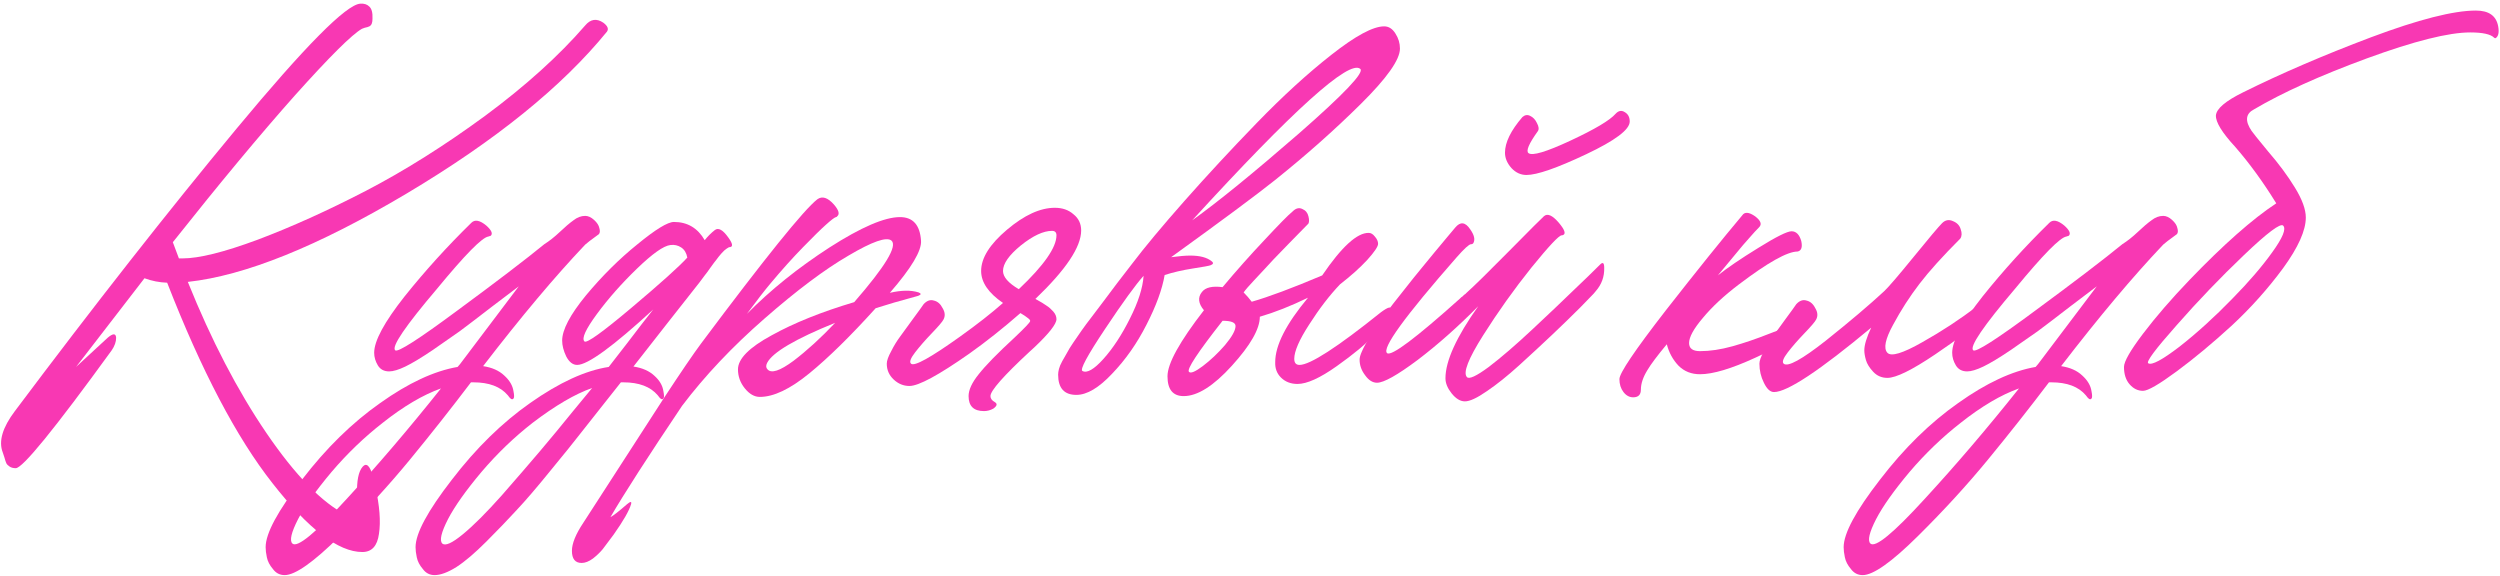
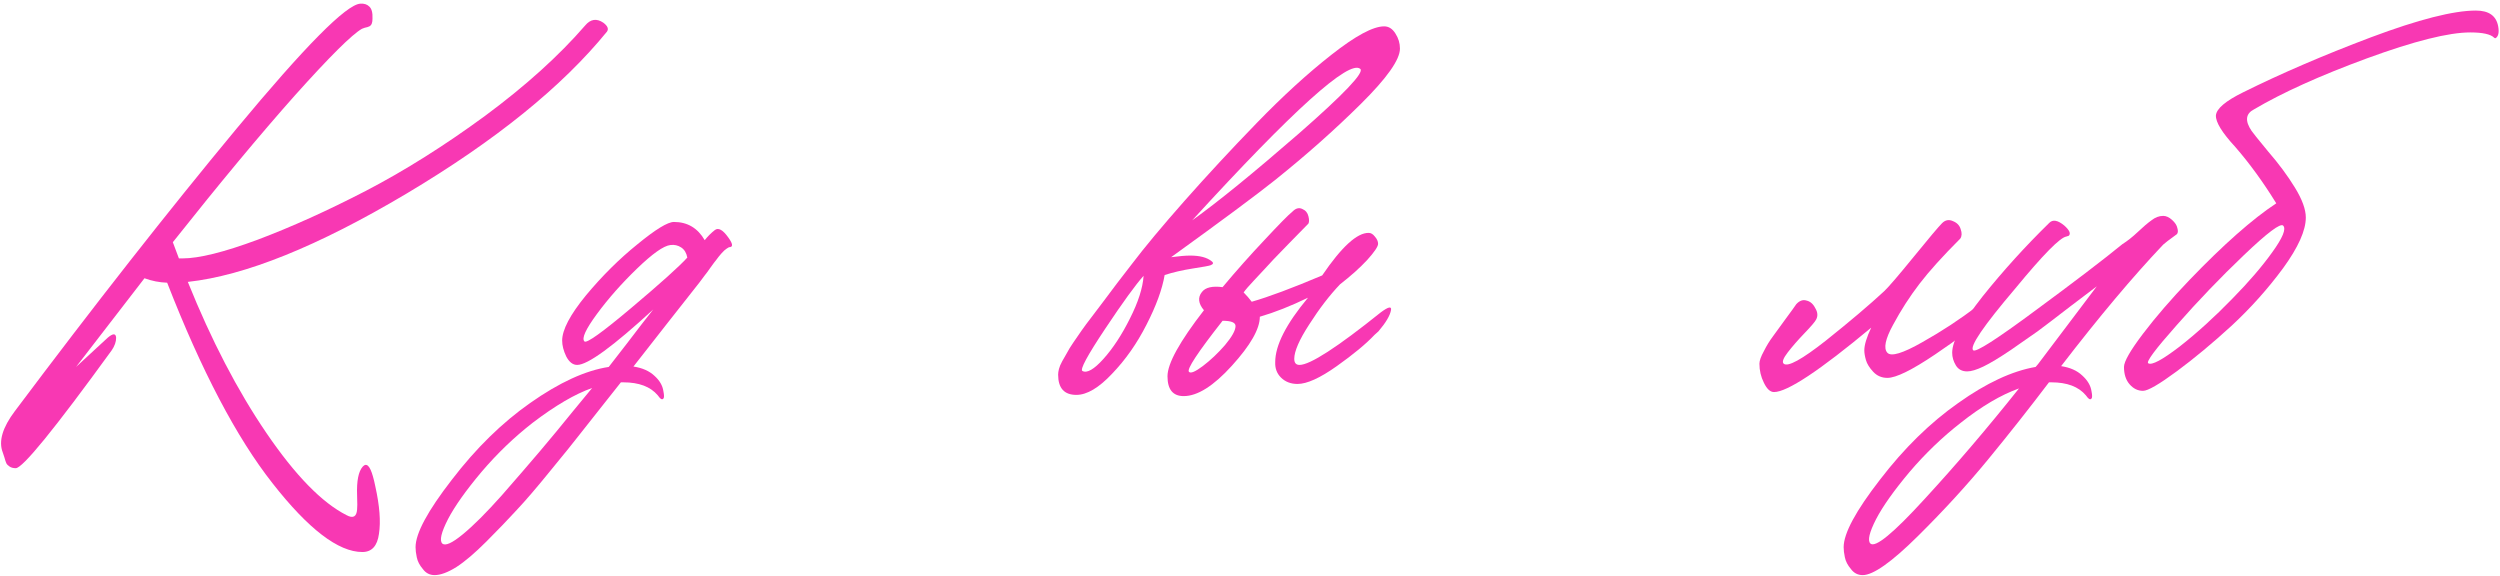
<svg xmlns="http://www.w3.org/2000/svg" width="642" height="148" viewBox="0 0 642 148" fill="none">
  <path d="M635.813 2.711C639.141 2.711 641.048 4.063 641.534 6.767C641.811 8.292 641.603 9.298 640.909 9.783C640.771 9.852 640.632 9.818 640.493 9.679C639.592 8.778 637.547 8.327 634.357 8.327C628.811 8.327 619.971 10.546 607.838 14.983C595.774 19.42 586.101 23.788 578.821 28.087C576.672 29.196 576.464 31.034 578.198 33.599C578.406 33.946 579.827 35.714 582.461 38.903C585.165 42.023 587.454 45.108 589.326 48.159C591.198 51.21 592.133 53.775 592.133 55.855C592.133 59.183 590.192 63.516 586.31 68.855C582.427 74.124 578.024 79.047 573.102 83.623C568.179 88.13 563.464 92.047 558.958 95.375C554.451 98.703 551.574 100.367 550.326 100.367C549.008 100.367 547.864 99.812 546.893 98.703C545.923 97.594 545.438 96.103 545.438 94.231C545.438 92.844 547.067 90.002 550.326 85.703C553.584 81.404 557.571 76.794 562.285 71.871C571.021 62.788 578.44 56.236 584.542 52.215C581.214 46.807 577.712 41.988 574.037 37.759C570.64 34.084 568.976 31.38 569.045 29.647C569.184 27.914 571.507 25.938 576.013 23.719C585.789 18.866 596.744 14.151 608.878 9.575C621.08 4.999 630.059 2.711 635.813 2.711ZM573.31 76.655C577.47 72.426 580.867 68.474 583.501 64.799C586.205 61.055 587.142 58.767 586.31 57.935C585.616 57.242 582.253 59.772 576.221 65.527C570.189 71.282 564.435 77.279 558.958 83.519C553.48 89.69 551.053 92.948 551.677 93.295C552.579 93.85 555.248 92.428 559.685 89.031C564.123 85.564 568.664 81.439 573.31 76.655Z" fill="#F838B3" />
  <path d="M555.505 55.44C556.268 55.44 557.031 55.786 557.793 56.48C558.556 57.173 559.007 57.866 559.145 58.559C559.353 59.253 559.319 59.773 559.041 60.12C557.031 61.575 555.852 62.477 555.505 62.824C547.74 71.005 539.004 81.405 529.297 94.023C531.585 94.37 533.388 95.168 534.705 96.415C536.092 97.663 536.889 99.016 537.097 100.471C537.305 101.511 537.305 102.135 537.097 102.343C536.959 102.551 536.751 102.586 536.473 102.447C536.265 102.309 535.988 101.997 535.641 101.511C533.769 99.293 530.823 98.183 526.801 98.183H526.177C521.185 104.77 515.985 111.357 510.577 117.943C505.169 124.53 499.137 131.117 492.481 137.703C485.756 144.359 481.041 147.687 478.337 147.687C477.089 147.687 476.084 147.167 475.321 146.127C474.489 145.157 473.969 144.151 473.761 143.111C473.553 142.141 473.449 141.274 473.449 140.511C473.449 136.975 476.569 131.186 482.809 123.143C488.98 115.101 495.671 108.549 502.881 103.487C510.092 98.357 516.713 95.272 522.745 94.231L523.369 93.504L538.449 73.535C537.895 73.951 535.607 75.685 531.585 78.736C527.633 81.786 524.86 83.901 523.265 85.079C521.671 86.189 519.383 87.784 516.401 89.864C513.42 91.874 511.063 93.296 509.329 94.127C507.596 94.96 506.209 95.376 505.169 95.376C503.852 95.376 502.881 94.856 502.257 93.816C501.633 92.775 501.321 91.701 501.321 90.591C501.321 87.541 503.921 82.722 509.121 76.135C514.391 69.549 520.111 63.239 526.281 57.208C527.183 56.306 528.465 56.549 530.129 57.935C531.447 59.114 531.828 59.981 531.273 60.535L530.649 60.743C529.055 60.952 524.687 65.389 517.545 74.055C509.295 83.762 505.689 89.066 506.729 89.968C507.423 90.522 512.727 87.125 522.641 79.775C532.625 72.426 540.079 66.741 545.001 62.719C546.319 61.888 547.636 60.847 548.953 59.599C550.34 58.282 551.519 57.277 552.489 56.584C553.46 55.821 554.465 55.44 555.505 55.44ZM480.313 139.575C481.561 140.754 486.207 136.941 494.249 128.135C502.292 119.399 510.369 109.935 518.481 99.743C513.836 101.407 508.844 104.354 503.505 108.583C498.791 112.258 494.423 116.453 490.401 121.167C486.38 125.951 483.503 130.007 481.769 133.335C480.036 136.733 479.551 138.813 480.313 139.575Z" fill="#F838B3" />
  <path d="M507.564 78.736C508.951 77.696 510.095 77.557 510.996 78.32C511.62 79.013 511.447 79.81 510.476 80.712C507.426 83.554 502.919 86.986 496.956 91.008C490.994 95.029 486.903 97.04 484.684 97.04C483.228 97.04 482.015 96.52 481.044 95.48C480.074 94.44 479.45 93.434 479.172 92.464C478.895 91.493 478.756 90.661 478.756 89.968C478.756 88.581 479.346 86.64 480.524 84.144C467.282 95.168 458.962 100.68 455.564 100.68C454.594 100.68 453.727 99.882 452.964 98.288C452.202 96.762 451.82 95.133 451.82 93.4C451.82 92.637 452.202 91.562 452.964 90.176C453.658 88.789 454.42 87.541 455.252 86.432C456.084 85.253 457.194 83.728 458.58 81.856C459.967 79.984 460.868 78.736 461.284 78.112C462.116 77.21 462.983 76.898 463.884 77.176C464.855 77.384 465.618 78.042 466.172 79.152C466.796 80.192 466.866 81.162 466.38 82.064C466.103 82.618 465.098 83.797 463.364 85.6C461.7 87.333 460.279 88.962 459.1 90.488C457.922 92.013 457.575 92.984 458.06 93.4C459.1 94.301 462.706 92.325 468.876 87.472C475.047 82.549 480.039 78.32 483.852 74.784C484.962 73.744 487.492 70.797 491.444 65.944C495.396 61.09 497.823 58.213 498.724 57.312C499.556 56.48 500.492 56.306 501.532 56.792C502.572 57.208 503.231 57.901 503.508 58.872C503.855 59.842 503.82 60.64 503.404 61.264C498.898 65.77 495.396 69.653 492.9 72.912C490.404 76.17 488.151 79.672 486.14 83.416C484.13 87.09 483.644 89.482 484.684 90.592C485.655 91.632 488.636 90.73 493.628 87.888C498.69 85.045 503.335 81.994 507.564 78.736Z" fill="#F838B3" />
-   <path d="M461.003 83.207C462.182 82.86 463.048 82.687 463.603 82.687C464.158 82.687 464.435 82.791 464.435 82.999C464.505 83.137 464.401 83.415 464.123 83.831C463.846 84.247 463.534 84.593 463.187 84.871C462.91 85.148 462.563 85.46 462.147 85.807C460.76 86.985 456.982 88.996 450.811 91.839C444.64 94.681 439.891 96.103 436.563 96.103C434.345 96.103 432.507 95.375 431.051 93.919C429.595 92.393 428.59 90.556 428.035 88.407C425.609 91.319 423.945 93.537 423.043 95.063C421.934 96.865 421.379 98.529 421.379 100.055C421.379 101.372 420.721 102.031 419.403 102.031C418.433 102.031 417.6 101.58 416.907 100.679C416.214 99.777 415.867 98.668 415.867 97.351C415.867 95.825 419.819 89.967 427.723 79.775C435.697 69.583 442.248 61.436 447.379 55.335C448.003 54.364 449.112 54.433 450.707 55.543C452.163 56.652 452.51 57.588 451.747 58.351C451.054 59.044 450.256 59.911 449.355 60.951C448.454 61.921 447.067 63.551 445.195 65.839C443.323 68.127 441.971 69.756 441.139 70.727C443.566 68.785 447.033 66.428 451.539 63.655C456.115 60.812 458.958 59.391 460.067 59.391C461.246 59.391 462.078 60.223 462.563 61.887C462.91 63.481 462.598 64.383 461.627 64.591C458.993 64.591 453.931 67.433 446.443 73.119C442.699 75.961 439.649 78.804 437.291 81.647C434.934 84.42 433.755 86.569 433.755 88.095C433.755 89.481 434.691 90.175 436.563 90.175C439.129 90.175 441.902 89.759 444.883 88.927C447.865 88.095 451.019 87.02 454.347 85.703C457.745 84.385 459.963 83.553 461.003 83.207Z" fill="#F838B3" />
-   <path d="M414.873 29.231C415.635 28.399 416.433 28.261 417.265 28.815C418.097 29.301 418.513 30.098 418.513 31.207C418.513 33.287 414.769 36.095 407.281 39.631C399.793 43.167 394.697 44.935 391.993 44.935C390.537 44.935 389.254 44.346 388.145 43.167C387.035 41.919 386.481 40.602 386.481 39.215C386.481 36.581 387.971 33.53 390.953 30.063C391.577 29.509 392.235 29.405 392.929 29.751C393.691 30.098 394.281 30.722 394.697 31.623C395.182 32.525 395.251 33.218 394.905 33.703C392.617 36.893 391.819 38.765 392.513 39.319C393.483 40.082 397.089 39.007 403.329 36.095C409.569 33.183 413.417 30.895 414.873 29.231ZM410.921 67.919C411.614 67.226 411.961 67.503 411.961 68.751C412.03 71.039 411.302 73.05 409.777 74.783L409.257 75.407L405.825 78.943C403.537 81.231 401.11 83.589 398.545 86.015C395.979 88.442 393.171 91.042 390.121 93.815C387.139 96.519 384.366 98.738 381.801 100.471C379.305 102.205 377.433 103.071 376.185 103.071C375.006 103.071 373.862 102.378 372.753 100.991C371.713 99.674 371.193 98.391 371.193 97.143C371.193 92.706 374.001 86.535 379.617 78.631C374.417 83.901 369.217 88.511 364.017 92.463C358.817 96.346 355.35 98.287 353.617 98.287C352.507 98.287 351.502 97.663 350.601 96.415C349.63 95.167 349.145 93.815 349.145 92.359C349.145 91.805 349.353 91.077 349.769 90.175C350.185 89.205 350.809 88.061 351.641 86.743C352.542 85.357 353.409 84.039 354.241 82.791C355.142 81.474 356.286 79.914 357.673 78.111C359.129 76.309 360.307 74.818 361.209 73.639C362.179 72.391 363.462 70.797 365.057 68.855C366.651 66.914 367.761 65.562 368.385 64.799C369.078 63.967 370.118 62.719 371.505 61.055C372.891 59.391 373.619 58.525 373.689 58.455C375.006 56.861 376.289 56.999 377.537 58.871C378.577 60.327 378.854 61.506 378.369 62.407C378.23 62.615 378.022 62.719 377.745 62.719C377.259 62.719 376.011 63.863 374.001 66.151C360.689 81.335 354.761 89.517 356.217 90.695C357.326 91.527 363.566 86.847 374.937 76.655C375.075 76.517 375.179 76.413 375.249 76.343C375.318 76.274 375.422 76.205 375.561 76.135C375.699 75.997 375.803 75.893 375.873 75.823C376.011 75.685 376.15 75.581 376.289 75.511C376.427 75.373 376.531 75.269 376.601 75.199C378.542 73.466 382.217 69.861 387.625 64.383C393.033 58.906 395.979 55.959 396.465 55.543C397.366 54.711 398.649 55.266 400.313 57.207C401.769 58.941 402.15 59.981 401.457 60.327C401.318 60.397 401.179 60.431 401.041 60.431C400.347 60.431 397.747 63.205 393.241 68.751C388.803 74.298 384.678 80.087 380.865 86.119C377.051 92.151 375.665 95.722 376.705 96.831C377.259 97.455 379.131 96.589 382.321 94.231C385.51 91.805 389.289 88.546 393.657 84.455C398.025 80.365 401.491 77.071 404.057 74.575C406.691 72.079 408.979 69.861 410.921 67.919Z" fill="#F838B3" />
  <path d="M354.621 80.191C356.493 78.804 357.359 78.596 357.22 79.567C357.012 80.954 355.938 82.791 353.996 85.079L352.957 86.015C350.807 88.303 347.583 90.972 343.285 94.023C338.986 97.074 335.623 98.599 333.197 98.599C331.463 98.599 330.042 98.044 328.932 96.935C327.892 95.895 327.407 94.578 327.477 92.983C327.477 88.684 330.285 83.172 335.901 76.447C331.463 78.596 327.338 80.226 323.525 81.335C323.525 84.455 321.133 88.65 316.349 93.919C311.634 99.119 307.509 101.719 303.973 101.719C301.199 101.719 299.812 100.02 299.812 96.623C299.812 93.364 302.933 87.714 309.173 79.671C307.717 77.938 307.543 76.378 308.652 74.991C309.554 73.812 311.322 73.396 313.957 73.743C317.493 69.514 321.098 65.458 324.772 61.575C328.447 57.623 330.839 55.196 331.949 54.295C332.781 53.463 333.612 53.255 334.444 53.671C335.276 54.018 335.797 54.642 336.005 55.543C336.213 56.375 336.213 56.999 336.005 57.415C335.935 57.484 334.271 59.183 331.013 62.511C327.823 65.77 325.778 67.919 324.876 68.959C324.252 69.652 323.282 70.692 321.965 72.079C320.717 73.396 319.85 74.402 319.365 75.095C320.127 75.858 320.82 76.655 321.444 77.487C325.812 76.239 331.844 73.986 339.54 70.727C344.532 63.378 348.519 59.738 351.5 59.807C352.055 59.807 352.575 60.119 353.061 60.743C353.615 61.367 353.893 61.991 353.893 62.615C353.893 63.308 352.957 64.695 351.085 66.775C349.213 68.786 346.89 70.866 344.117 73.015C341.413 75.858 338.778 79.29 336.212 83.311C333.647 87.263 332.365 90.21 332.365 92.151C332.365 93.191 332.815 93.711 333.716 93.711C336.42 93.711 343.389 89.204 354.621 80.191ZM305.324 95.479C305.74 95.964 306.919 95.479 308.861 94.023C310.871 92.498 312.778 90.695 314.581 88.615C316.383 86.466 317.285 84.836 317.285 83.727C317.285 82.826 316.175 82.375 313.957 82.375C307.578 90.487 304.7 94.855 305.324 95.479Z" fill="#F838B3" />
  <path d="M355.451 6.768C356.629 6.768 357.6 7.392 358.362 8.64C359.125 9.818 359.507 11.101 359.507 12.488C359.507 15.33 356.144 20.08 349.418 26.736C342.693 33.392 335.344 39.909 327.37 46.288C322.586 50.101 313.712 56.688 300.746 66.048C302.826 65.77 304.456 65.632 305.634 65.632C308.13 65.632 309.968 66.117 311.146 67.088C311.701 67.504 311.597 67.85 310.834 68.128C310.488 68.266 308.962 68.544 306.258 68.96C303.624 69.376 301.232 69.93 299.082 70.624C298.458 74.298 296.898 78.562 294.402 83.416C291.976 88.2 289.029 92.394 285.562 96C282.165 99.605 279.114 101.408 276.41 101.408C273.29 101.408 271.73 99.674 271.73 96.208C271.73 95.792 271.8 95.306 271.938 94.752C272.077 94.197 272.354 93.538 272.77 92.776C273.186 92.013 273.602 91.285 274.018 90.592C274.365 89.898 274.92 88.997 275.682 87.888C276.514 86.709 277.208 85.704 277.762 84.872C278.386 83.97 279.288 82.757 280.466 81.232C281.645 79.706 282.616 78.424 283.378 77.384C284.21 76.274 285.354 74.749 286.81 72.808C288.336 70.797 289.618 69.133 290.658 67.816C293.917 63.517 298.424 58.109 304.178 51.592C310.002 45.005 316.208 38.314 322.794 31.52C329.45 24.656 335.829 18.832 341.93 14.048C348.101 9.194 352.608 6.768 355.451 6.768ZM306.154 56.584C312.741 51.869 321.858 44.45 333.507 34.328C345.154 24.136 350.424 18.589 349.314 17.688C346.472 15.261 332.085 28.226 306.154 56.584ZM277.97 95.272C279.149 95.896 280.952 94.856 283.378 92.152C285.805 89.448 288.058 86.016 290.138 81.856C292.288 77.626 293.466 73.952 293.674 70.832C291.664 73.05 288.37 77.592 283.794 84.456C279.218 91.32 277.277 94.925 277.97 95.272Z" fill="#F838B3" />
-   <path d="M265.891 76.759C267.277 77.522 268.248 78.111 268.803 78.527C269.357 78.874 269.912 79.359 270.467 79.983C271.021 80.607 271.299 81.266 271.299 81.959C271.299 83.207 269.392 85.634 265.579 89.239C265.093 89.655 264.712 90.002 264.435 90.279C257.709 96.519 254.347 100.333 254.347 101.719C254.347 102.343 254.728 102.863 255.491 103.279C256.184 103.695 256.045 104.25 255.075 104.943C254.312 105.359 253.515 105.567 252.683 105.567C250.048 105.567 248.731 104.285 248.731 101.719C248.731 100.125 249.597 98.253 251.331 96.103C253.064 93.885 256.149 90.73 260.587 86.639C263.152 84.213 264.469 82.826 264.539 82.479C264.608 82.271 264.4 81.994 263.915 81.647C263.499 81.301 262.875 80.885 262.043 80.399C257.605 84.282 253.237 87.749 248.939 90.799C241.035 96.346 235.904 99.119 233.547 99.119C232.021 99.119 230.669 98.565 229.491 97.455C228.312 96.346 227.723 94.994 227.723 93.399C227.723 92.637 228.104 91.562 228.867 90.175C229.56 88.789 230.323 87.541 231.155 86.431C231.987 85.253 233.096 83.727 234.483 81.855C235.869 79.983 236.771 78.735 237.187 78.111C238.019 77.21 238.885 76.898 239.787 77.175C240.757 77.383 241.52 78.042 242.075 79.151C242.699 80.191 242.768 81.162 242.283 82.063C242.005 82.618 241 83.797 239.267 85.599C237.603 87.333 236.181 88.962 235.003 90.487C233.824 92.013 233.477 92.983 233.963 93.399C234.795 94.162 238.989 91.839 246.547 86.431C250.915 83.311 254.589 80.434 257.571 77.799C253.827 75.234 251.955 72.495 251.955 69.583C251.955 66.255 254.173 62.719 258.611 58.975C263.048 55.231 267.139 53.359 270.883 53.359C272.824 53.359 274.419 53.914 275.667 55.023C276.984 56.063 277.643 57.45 277.643 59.183C277.643 63.413 273.725 69.271 265.891 76.759ZM257.571 69.583C257.571 71.109 258.923 72.669 261.627 74.263C268.075 68.162 271.299 63.551 271.299 60.431C271.299 59.669 270.917 59.287 270.155 59.287C267.936 59.287 265.267 60.535 262.147 63.031C259.096 65.527 257.571 67.711 257.571 69.583Z" fill="#F838B3" />
-   <path d="M228.511 75.199C231.492 74.506 233.954 74.471 235.895 75.095C236.588 75.373 236.588 75.65 235.895 75.927C235.826 75.927 235.722 75.962 235.583 76.031C231.215 77.21 227.644 78.25 224.871 79.151C218.423 86.293 212.738 91.874 207.815 95.895C202.892 99.917 198.663 101.927 195.127 101.927C193.74 101.927 192.458 101.199 191.279 99.743C190.1 98.287 189.511 96.658 189.511 94.855C189.511 92.151 192.388 89.239 198.143 86.119C203.898 82.93 210.97 80.087 219.359 77.591C227.332 68.439 230.522 63.17 228.927 61.783C227.679 60.743 224.004 62.026 217.903 65.631C211.802 69.167 204.591 74.575 196.271 81.855C188.02 89.066 180.983 96.519 175.159 104.215C166.354 117.319 160.218 126.853 156.751 132.815C157.444 132.469 158.866 131.359 161.015 129.487C161.916 128.725 162.263 128.725 162.055 129.487C161.57 131.151 160.079 133.751 157.583 137.287C156.335 138.951 155.399 140.199 154.775 141.031C154.082 141.863 153.25 142.661 152.279 143.423C151.239 144.186 150.268 144.567 149.367 144.567C147.703 144.567 146.871 143.527 146.871 141.447C146.871 139.575 147.842 137.183 149.783 134.271C150.407 133.301 152.938 129.383 157.375 122.519C161.743 115.725 166.111 108.965 170.479 102.239C174.847 95.583 178.036 90.903 180.047 88.199C196.479 66.221 206.428 53.879 209.895 51.175C211.143 50.274 212.564 50.725 214.159 52.527C215.407 53.983 215.684 54.989 214.991 55.543C214.922 55.682 214.818 55.751 214.679 55.751C214.332 55.821 213.466 56.479 212.079 57.727C210.762 58.906 208.786 60.847 206.151 63.551C203.516 66.255 200.778 69.306 197.935 72.703C196.41 74.506 194.364 77.141 191.799 80.607C197.9 74.437 204.972 68.751 213.015 63.551C221.127 58.351 227.159 55.751 231.111 55.751C234.439 55.751 236.242 57.762 236.519 61.783C236.727 64.349 234.058 68.821 228.511 75.199ZM197.103 94.855C198.074 95.965 200.292 95.237 203.759 92.671C207.226 90.037 210.796 86.778 214.471 82.895C204.21 87.055 198.386 90.487 196.999 93.191C196.652 93.885 196.687 94.439 197.103 94.855Z" fill="#F838B3" />
  <path d="M183.571 59.079C184.472 58.386 185.616 59.01 187.003 60.951C188.112 62.476 188.286 63.308 187.523 63.447C187.246 63.447 186.934 63.586 186.587 63.863C186.24 64.071 185.79 64.487 185.235 65.111C184.749 65.666 184.334 66.186 183.987 66.671C183.64 67.087 183.12 67.78 182.427 68.751C181.803 69.652 181.318 70.311 180.971 70.727C180.278 71.698 179.238 73.05 177.851 74.783C176.534 76.447 174.35 79.22 171.299 83.103C168.318 86.916 165.44 90.591 162.667 94.127C164.955 94.474 166.758 95.271 168.075 96.519C169.392 97.698 170.155 99.015 170.363 100.471C170.571 101.511 170.571 102.135 170.363 102.343C170.224 102.551 170.016 102.586 169.739 102.447C169.531 102.308 169.254 101.996 168.907 101.511C167.035 99.292 164.088 98.183 160.067 98.183H159.443L155.491 103.175C152.44 107.058 150.222 109.866 148.835 111.599C147.448 113.402 144.987 116.452 141.451 120.751C137.915 125.119 135.003 128.516 132.715 130.943C130.427 133.439 127.827 136.143 124.915 139.055C121.934 142.036 119.368 144.22 117.219 145.607C115 146.994 113.128 147.687 111.603 147.687C110.355 147.687 109.35 147.167 108.587 146.127C107.755 145.156 107.235 144.151 107.027 143.111C106.819 142.14 106.715 141.274 106.715 140.511C106.715 136.975 109.835 131.186 116.075 123.143C122.246 115.1 128.936 108.548 136.147 103.487C143.635 98.218 150.36 95.132 156.323 94.231C156.6 93.884 158.16 91.874 161.003 88.199C163.846 84.455 166.099 81.543 167.763 79.463C157.432 88.962 150.915 93.711 148.211 93.711C147.102 93.711 146.166 92.983 145.403 91.527C144.71 90.071 144.363 88.719 144.363 87.471C144.363 84.698 146.408 80.815 150.499 75.823C154.659 70.831 159.062 66.463 163.707 62.719C168.352 58.906 171.472 56.999 173.067 56.999C176.534 56.999 179.168 58.559 180.971 61.679C181.734 60.708 182.6 59.842 183.571 59.079ZM150.083 87.679C150.638 88.234 154.659 85.356 162.147 79.047C169.635 72.738 174.419 68.439 176.499 66.151C176.291 64.972 175.771 64.106 174.939 63.551C174.107 62.996 173.171 62.788 172.131 62.927C170.398 63.135 167.555 65.146 163.603 68.959C159.651 72.772 156.219 76.655 153.307 80.607C150.395 84.559 149.32 86.916 150.083 87.679ZM147.171 105.567L152.059 99.639C147.691 101.164 142.595 104.146 136.771 108.583C132.056 112.258 127.688 116.452 123.667 121.167C119.646 125.951 116.768 130.007 115.035 133.335C113.302 136.732 112.816 138.812 113.579 139.575C114.342 140.268 116.11 139.471 118.883 137.183C121.587 134.964 124.915 131.636 128.867 127.199C132.75 122.762 136.043 118.948 138.747 115.759C141.451 112.57 144.259 109.172 147.171 105.567Z" fill="#F838B3" />
-   <path d="M150.271 55.44C151.034 55.44 151.796 55.786 152.559 56.48C153.322 57.173 153.772 57.866 153.911 58.559C154.119 59.253 154.084 59.773 153.807 60.12C151.796 61.575 150.618 62.477 150.271 62.824C142.506 71.005 133.77 81.405 124.063 94.023C126.351 94.37 128.154 95.168 129.471 96.415C130.858 97.663 131.655 99.016 131.863 100.471C132.071 101.511 132.071 102.135 131.863 102.343C131.724 102.551 131.516 102.586 131.239 102.447C131.031 102.309 130.754 101.997 130.407 101.511C128.535 99.293 125.588 98.183 121.567 98.183H120.943C115.951 104.77 110.751 111.357 105.343 117.943C99.935 124.53 93.903 131.117 87.247 137.703C80.522 144.359 75.807 147.687 73.103 147.687C71.855 147.687 70.85 147.167 70.087 146.127C69.255 145.157 68.735 144.151 68.527 143.111C68.319 142.141 68.215 141.274 68.215 140.511C68.215 136.975 71.335 131.186 77.575 123.143C83.746 115.101 90.436 108.549 97.647 103.487C104.858 98.357 111.479 95.272 117.511 94.231L118.135 93.504L133.215 73.535C132.66 73.951 130.372 75.685 126.351 78.736C122.399 81.786 119.626 83.901 118.031 85.079C116.436 86.189 114.148 87.784 111.167 89.864C108.186 91.874 105.828 93.296 104.095 94.127C102.362 94.96 100.975 95.376 99.935 95.376C98.618 95.376 97.647 94.856 97.023 93.816C96.399 92.775 96.087 91.701 96.087 90.591C96.087 87.541 98.687 82.722 103.887 76.135C109.156 69.549 114.876 63.239 121.047 57.208C121.948 56.306 123.231 56.549 124.895 57.935C126.212 59.114 126.594 59.981 126.039 60.535L125.415 60.743C123.82 60.952 119.452 65.389 112.311 74.055C104.06 83.762 100.455 89.066 101.495 89.968C102.188 90.522 107.492 87.125 117.407 79.775C127.391 72.426 134.844 66.741 139.767 62.719C141.084 61.888 142.402 60.847 143.719 59.599C145.106 58.282 146.284 57.277 147.255 56.584C148.226 55.821 149.231 55.44 150.271 55.44ZM75.079 139.575C76.327 140.754 80.972 136.941 89.015 128.135C97.058 119.399 105.135 109.935 113.247 99.743C108.602 101.407 103.61 104.354 98.271 108.583C93.556 112.258 89.188 116.453 85.167 121.167C81.145 125.951 78.268 130.007 76.535 133.335C74.802 136.733 74.316 138.813 75.079 139.575Z" fill="#F838B3" />
  <path d="M150.255 6.559C151.642 4.895 153.202 4.653 154.935 5.831C156.044 6.663 156.356 7.426 155.871 8.119C144.362 22.263 127.202 36.13 104.391 49.719C81.65 63.239 62.929 70.796 48.231 72.391C54.263 87.367 60.988 100.298 68.407 111.183C75.826 122.069 82.689 129.106 88.999 132.295C90.663 133.197 91.564 132.711 91.703 130.839C91.772 130.423 91.772 129.21 91.703 127.199C91.564 123.525 92.049 121.063 93.159 119.815C94.129 118.775 94.996 119.607 95.759 122.311C95.967 123.005 96.175 123.871 96.383 124.911C97.492 129.903 97.804 133.959 97.319 137.079C96.903 140.199 95.481 141.759 93.055 141.759C86.884 141.759 79.188 135.866 69.967 124.079C60.745 112.362 51.732 95.202 42.927 72.599C40.916 72.53 38.975 72.148 37.103 71.455L19.527 94.231L27.639 86.743C29.026 85.564 29.753 85.564 29.823 86.743C29.823 87.783 29.442 88.858 28.679 89.967C13.98 110.213 5.764 120.301 4.031 120.231C3.407 120.231 2.887 120.093 2.471 119.815C2.055 119.538 1.778 119.261 1.639 118.983C1.5 118.706 1.327 118.186 1.119 117.423C0.911 116.73 0.772 116.314 0.703 116.175C-0.406 113.333 0.634 109.797 3.823 105.567C24.207 78.388 43.169 54.226 60.711 33.079C78.322 11.863 88.93 1.151 92.535 0.943C93.505 0.874 94.268 1.117 94.823 1.671C95.447 2.226 95.724 3.266 95.655 4.791C95.655 5.762 95.447 6.386 95.031 6.663C94.962 6.733 94.719 6.837 94.303 6.975C93.887 7.045 93.436 7.183 92.951 7.391C90.385 8.847 84.631 14.567 75.687 24.551C66.812 34.535 56.377 47.084 44.383 62.199L45.943 66.359H46.879C51.108 66.359 57.522 64.764 66.119 61.575C74.785 58.316 84.076 54.122 93.991 48.991C103.975 43.791 114.167 37.378 124.567 29.751C134.967 22.055 143.53 14.325 150.255 6.559Z" fill="#F838B3" />
</svg>